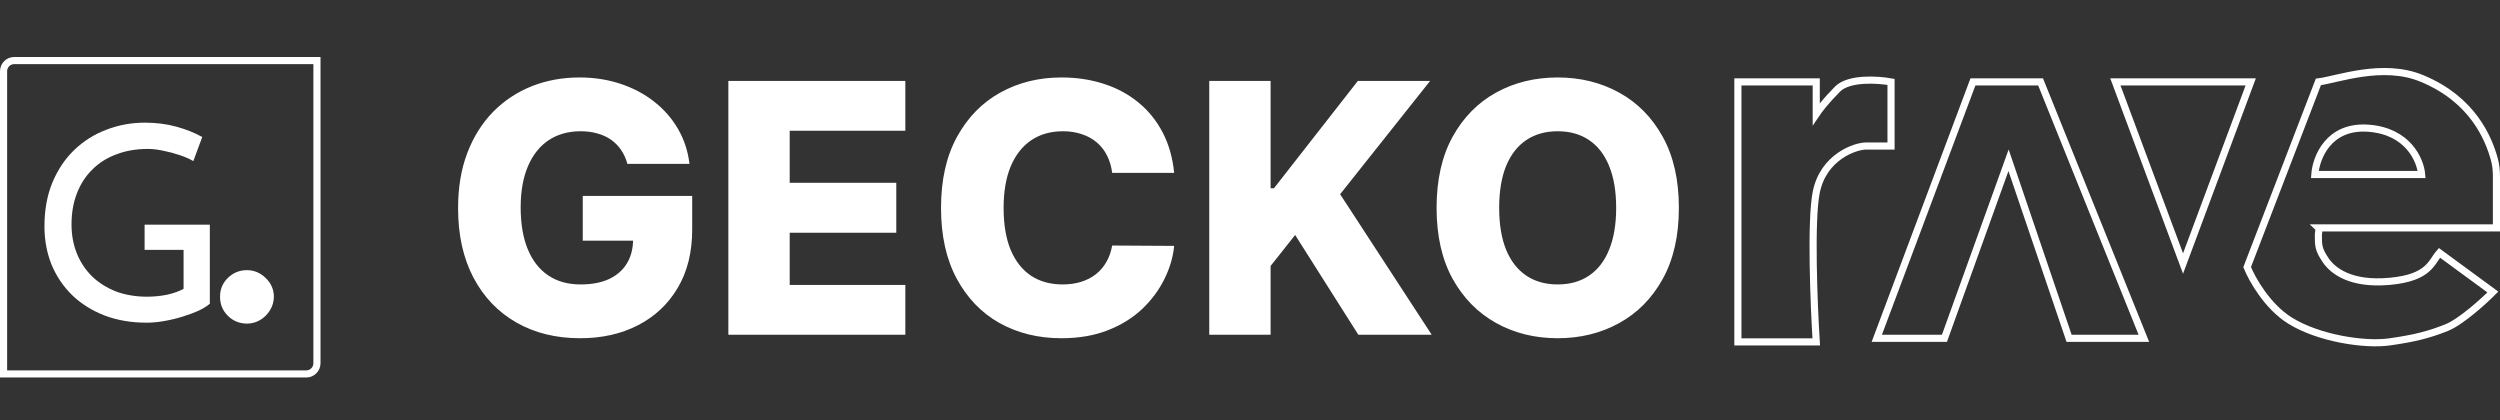
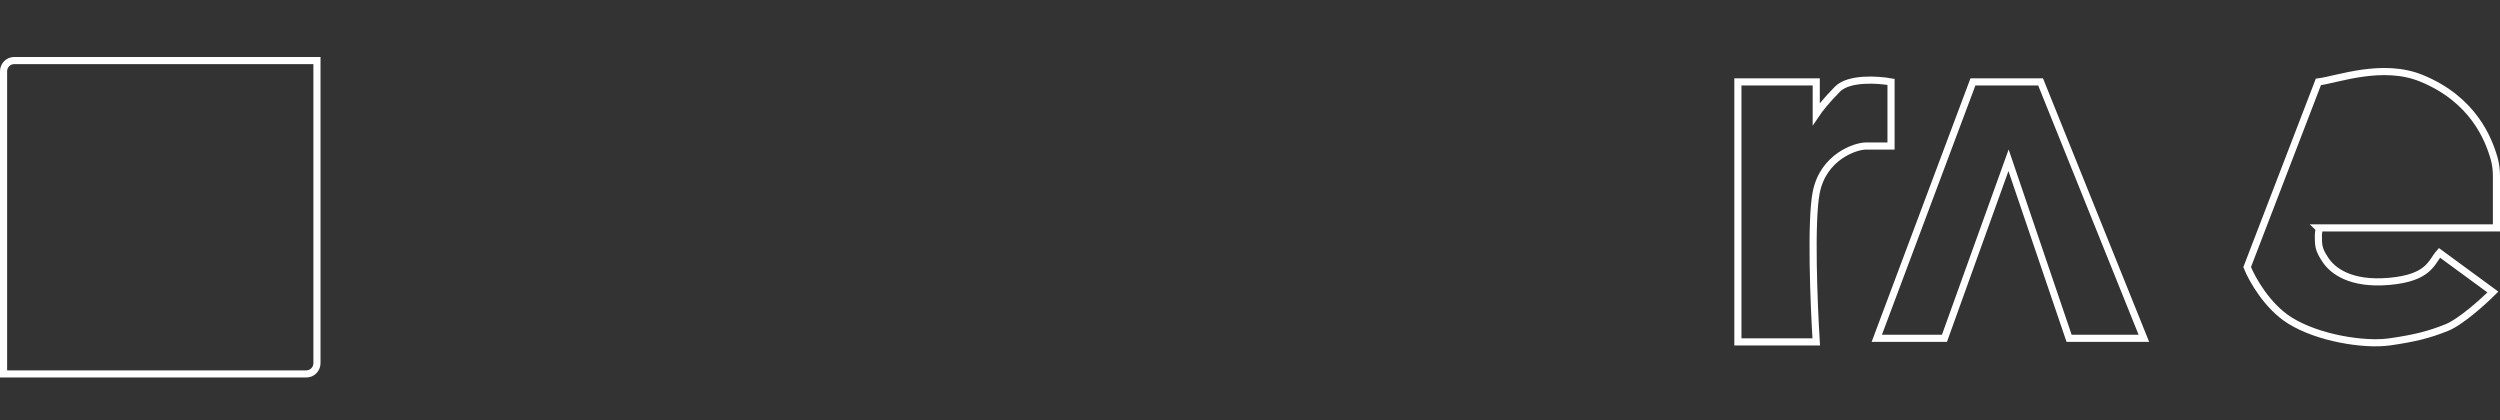
<svg xmlns="http://www.w3.org/2000/svg" width="351" height="59" viewBox="0 0 351 59" fill="none">
  <rect x="0" y="0" width="351" height="59" fill="#333333" stroke="none" />
-   <path d="M29.46 42.644C29.08 42.973 28.548 43.303 27.864 43.632C27.18 43.936 26.42 44.215 25.584 44.468C24.773 44.721 23.925 44.924 23.038 45.076C22.177 45.228 21.366 45.304 20.606 45.304C18.402 45.304 16.413 44.962 14.64 44.278C12.892 43.594 11.385 42.644 10.118 41.428C8.877 40.212 7.914 38.781 7.23 37.134C6.571 35.487 6.242 33.701 6.242 31.776C6.242 29.496 6.609 27.457 7.344 25.658C8.104 23.834 9.13 22.301 10.422 21.06C11.739 19.793 13.247 18.843 14.944 18.21C16.641 17.551 18.44 17.222 20.34 17.222C21.936 17.222 23.418 17.412 24.786 17.792C26.154 18.172 27.357 18.653 28.396 19.236L27.142 22.618C26.635 22.314 26.002 22.035 25.242 21.782C24.507 21.529 23.747 21.326 22.962 21.174C22.177 20.997 21.442 20.908 20.758 20.908C19.137 20.908 17.667 21.161 16.35 21.668C15.033 22.149 13.905 22.859 12.968 23.796C12.031 24.708 11.309 25.823 10.802 27.14C10.295 28.432 10.042 29.889 10.042 31.51C10.042 33.005 10.295 34.373 10.802 35.614C11.309 36.855 12.031 37.932 12.968 38.844C13.905 39.731 15.02 40.427 16.312 40.934C17.629 41.415 19.073 41.656 20.644 41.656C21.581 41.656 22.506 41.567 23.418 41.39C24.33 41.187 25.115 40.909 25.774 40.554V35.082H20.302V31.548H29.46V42.644ZM34.675 45.432C33.631 45.432 32.736 45.068 31.989 44.339C31.252 43.601 30.887 42.706 30.896 41.653C30.887 40.628 31.252 39.751 31.989 39.022C32.736 38.293 33.631 37.929 34.675 37.929C35.664 37.929 36.537 38.293 37.292 39.022C38.057 39.751 38.444 40.628 38.453 41.653C38.444 42.355 38.26 42.994 37.9 43.57C37.549 44.136 37.09 44.591 36.523 44.932C35.957 45.265 35.34 45.432 34.675 45.432Z" fill="white" />
  <path d="M244 48V12.5V11.5H255V16C255.333 15.5 256.4 14.1 258 12.5C259.6 10.9 263.667 11.167 265.5 11.5V20.5H262C260.5 20.5 256 22 255 27C254.2 31 254.667 42.667 255 48H244Z" stroke="white" />
  <path d="M273 47.5L282 22.5L290.5 47.5H301L286.5 11.5H277L263.5 47.5H273Z" stroke="white" />
-   <path d="M297 11.5H316L306.5 37L297 11.5Z" stroke="white" />
  <path d="M315.5 37.5L325.5 11.5C328.167 11.167 334.5 8.735 340 11C347.242 13.982 349.402 19.504 350.193 22.31C350.414 23.097 350.5 23.913 350.5 24.731V32L325.5 32C325.667 32.167 325.5 32.662 325.5 33C325.5 34.5 325.5 35 326.5 36.5C327.5 38 330 40 335.5 39.5C341.067 38.994 341.333 36.833 342.5 35.5L350 41C348.667 42.333 345.5 45.2 343.5 46C341 47 339 47.5 335.5 48C332 48.5 325.5 47.5 321.5 45C318.3 43 316.167 39.167 315.5 37.5Z" stroke="white" />
-   <path d="M332.5 18C326.9 17.6 325.167 22.167 325 24.5H340C339.833 22.5 338.1 18.4 332.5 18Z" stroke="white" />
-   <path d="M88.084 23.005C87.886 22.274 87.596 21.63 87.213 21.073C86.831 20.505 86.361 20.023 85.804 19.629C85.247 19.235 84.609 18.939 83.89 18.741C83.171 18.533 82.382 18.428 81.523 18.428C79.795 18.428 78.299 18.846 77.034 19.681C75.781 20.516 74.813 21.734 74.128 23.335C73.444 24.924 73.102 26.856 73.102 29.13C73.102 31.415 73.432 33.364 74.093 34.976C74.755 36.589 75.712 37.818 76.965 38.665C78.217 39.512 79.737 39.935 81.523 39.935C83.101 39.935 84.435 39.68 85.526 39.17C86.628 38.648 87.463 37.911 88.031 36.96C88.6 36.009 88.884 34.889 88.884 33.602L90.485 33.793H81.819V27.511H97.184V32.227C97.184 35.417 96.505 38.149 95.148 40.423C93.802 42.696 91.946 44.442 89.58 45.66C87.225 46.878 84.516 47.487 81.454 47.487C78.055 47.487 75.068 46.751 72.493 45.277C69.917 43.804 67.91 41.704 66.472 38.978C65.034 36.241 64.314 32.992 64.314 29.234C64.314 26.311 64.749 23.718 65.619 21.456C66.489 19.182 67.702 17.257 69.256 15.679C70.822 14.101 72.632 12.906 74.685 12.095C76.75 11.282 78.971 10.876 81.349 10.876C83.414 10.876 85.334 11.172 87.109 11.764C88.895 12.355 90.473 13.191 91.842 14.27C93.222 15.348 94.342 16.63 95.2 18.115C96.059 19.6 96.592 21.23 96.801 23.005H88.084ZM102.261 47V11.364H127.109V18.359H110.874V25.667H125.838V32.679H110.874V40.005H127.109V47H102.261ZM164.85 24.275H156.15C156.034 23.382 155.796 22.575 155.437 21.856C155.077 21.137 154.601 20.522 154.01 20.012C153.418 19.501 152.716 19.113 151.904 18.846C151.104 18.567 150.217 18.428 149.242 18.428C147.514 18.428 146.023 18.852 144.77 19.698C143.529 20.545 142.572 21.769 141.899 23.37C141.238 24.971 140.907 26.908 140.907 29.182C140.907 31.548 141.244 33.532 141.916 35.133C142.601 36.722 143.558 37.923 144.788 38.735C146.029 39.535 147.496 39.935 149.19 39.935C150.141 39.935 151.005 39.814 151.783 39.57C152.571 39.326 153.262 38.972 153.853 38.508C154.456 38.033 154.949 37.459 155.332 36.786C155.727 36.101 155.999 35.33 156.15 34.472L164.85 34.524C164.7 36.101 164.241 37.656 163.476 39.187C162.722 40.718 161.684 42.116 160.361 43.381C159.039 44.633 157.426 45.631 155.524 46.374C153.633 47.116 151.464 47.487 149.016 47.487C145.791 47.487 142.902 46.78 140.35 45.364C137.81 43.938 135.803 41.861 134.33 39.135C132.857 36.409 132.12 33.091 132.12 29.182C132.12 25.261 132.868 21.937 134.365 19.211C135.861 16.485 137.885 14.415 140.437 12.999C142.989 11.584 145.849 10.876 149.016 10.876C151.174 10.876 153.169 11.178 155.002 11.781C156.835 12.373 158.447 13.243 159.839 14.391C161.231 15.528 162.362 16.926 163.232 18.585C164.102 20.244 164.642 22.14 164.85 24.275ZM169.779 47V11.364H178.392V26.433H178.862L190.642 11.364H200.787L188.154 27.268L201.013 47H190.712L181.838 32.992L178.392 37.343V47H169.779ZM235.714 29.182C235.714 33.103 234.96 36.426 233.452 39.152C231.944 41.878 229.902 43.949 227.327 45.364C224.763 46.78 221.887 47.487 218.696 47.487C215.495 47.487 212.612 46.774 210.048 45.347C207.485 43.92 205.449 41.849 203.941 39.135C202.444 36.409 201.696 33.091 201.696 29.182C201.696 25.261 202.444 21.937 203.941 19.211C205.449 16.485 207.485 14.415 210.048 12.999C212.612 11.584 215.495 10.876 218.696 10.876C221.887 10.876 224.763 11.584 227.327 12.999C229.902 14.415 231.944 16.485 233.452 19.211C234.96 21.937 235.714 25.261 235.714 29.182ZM226.91 29.182C226.91 26.862 226.579 24.901 225.918 23.3C225.268 21.7 224.328 20.487 223.099 19.664C221.881 18.84 220.413 18.428 218.696 18.428C216.991 18.428 215.524 18.84 214.294 19.664C213.064 20.487 212.119 21.7 211.458 23.3C210.808 24.901 210.483 26.862 210.483 29.182C210.483 31.502 210.808 33.462 211.458 35.063C212.119 36.664 213.064 37.876 214.294 38.7C215.524 39.524 216.991 39.935 218.696 39.935C220.413 39.935 221.881 39.524 223.099 38.7C224.328 37.876 225.268 36.664 225.918 35.063C226.579 33.462 226.91 31.502 226.91 29.182Z" fill="white" />
  <path d="M2 8.5H44.5V51C44.5 51.828 43.828 52.5 43 52.5H0.5V10C0.5 9.172 1.172 8.5 2 8.5Z" stroke="white" />
</svg>